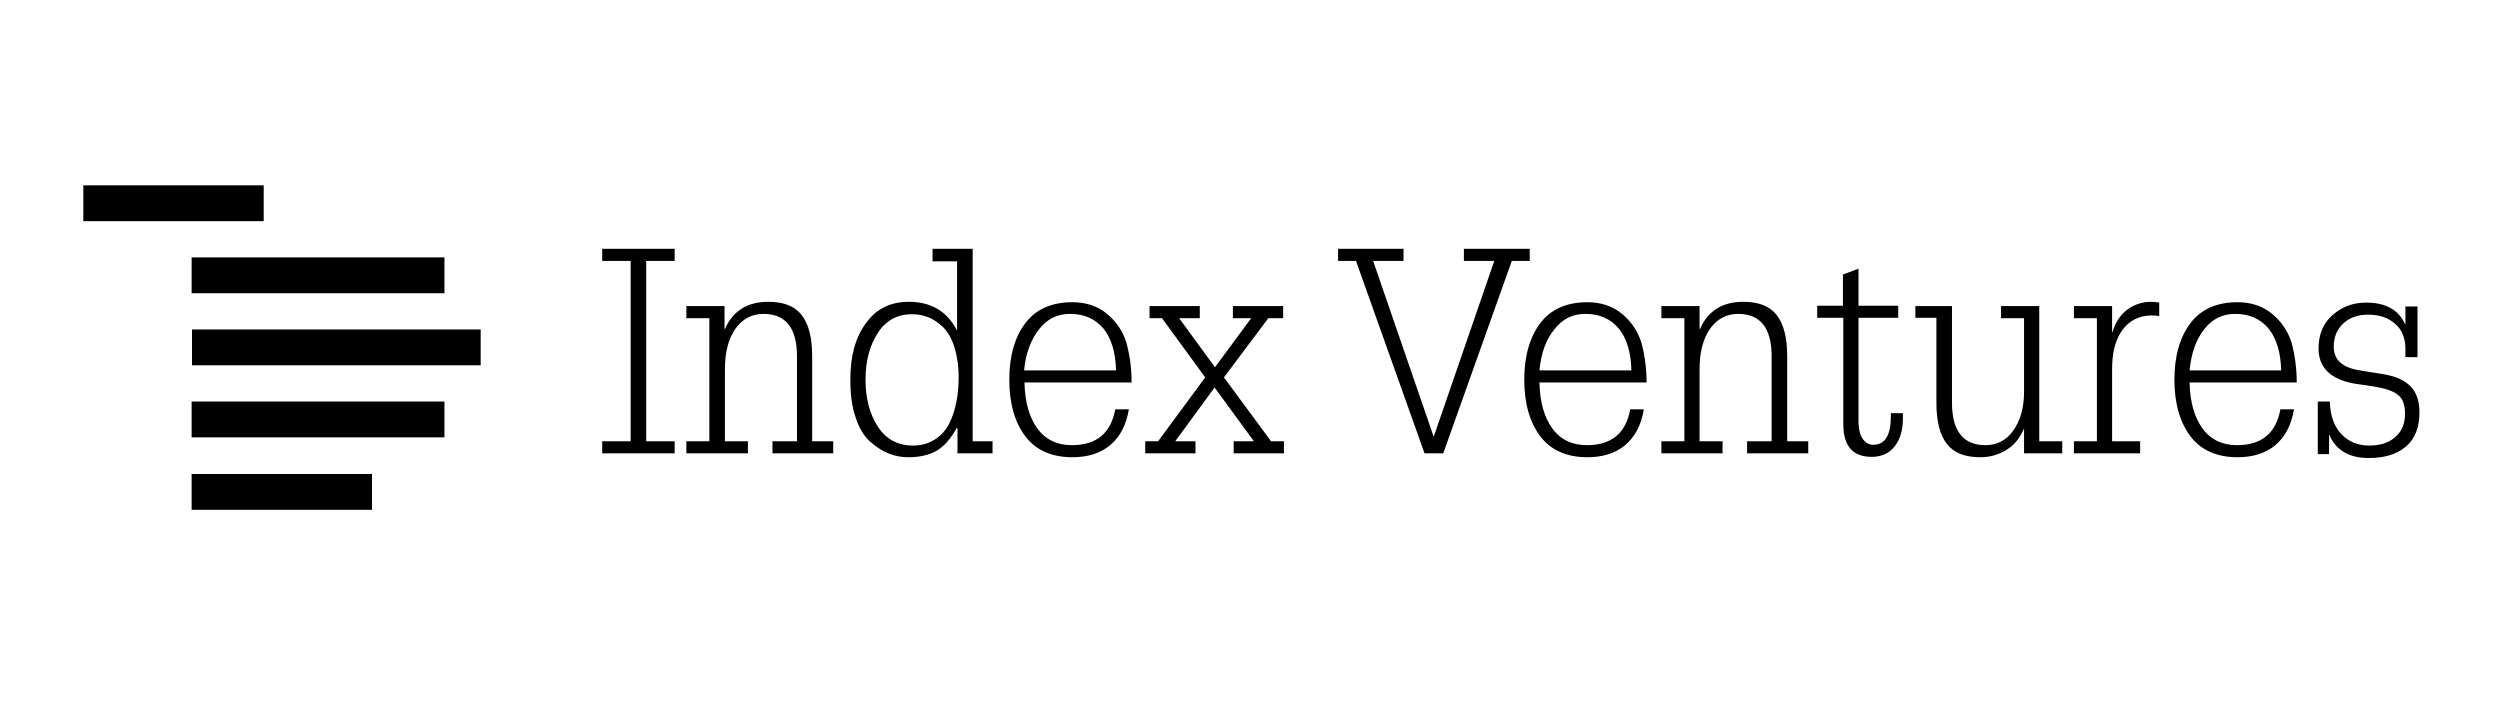
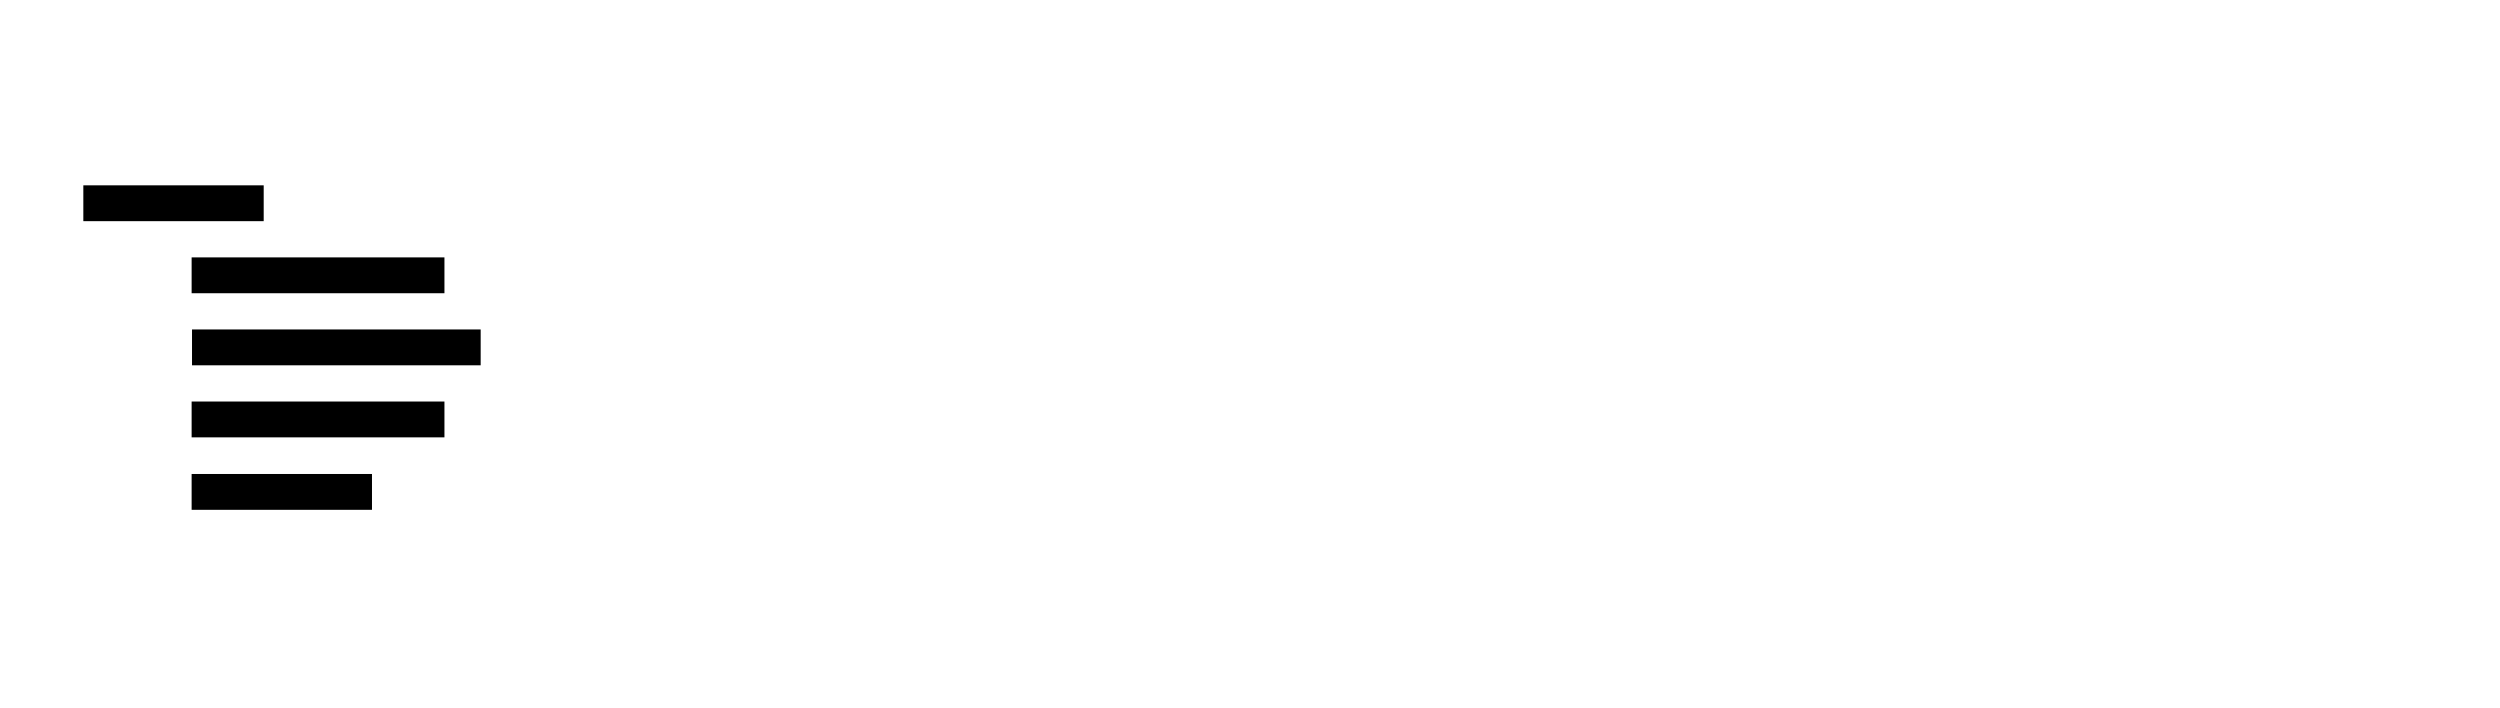
<svg xmlns="http://www.w3.org/2000/svg" width="180" height="51" viewBox="0 0 180 51" fill="none">
  <path d="M18.986 13.344H6V15.924H18.986V13.344ZM32 18.532H13.797V21.113H32V18.532ZM34.608 23.721H13.825V26.302H34.608V23.721ZM32 28.91H13.797V31.49H32V28.91ZM26.783 34.127H13.797V36.707H26.783V34.127Z" fill="black" />
-   <path d="M45.407 31.771V18.785H43.359V17.916H48.576V18.785H46.529V31.771H48.576V32.641H43.359V31.771H45.407ZM49.418 32.641V31.771H51.072V22.908H49.418V22.039H52.166V23.694H52.194C52.755 22.404 53.793 21.73 55.307 21.73C56.429 21.73 57.215 22.039 57.72 22.684C58.224 23.329 58.477 24.311 58.477 25.657V31.771H59.991V32.641H55.616V31.771H57.383V25.657C57.383 23.61 56.57 22.6 54.971 22.6C54.13 22.6 53.456 22.965 52.952 23.666C52.447 24.395 52.194 25.349 52.194 26.583V31.771H53.849V32.641H49.418ZM68.91 23.834V18.814H67.144V17.916H70.032V31.771H71.463V32.641H68.939V30.818H68.882C68.462 31.575 67.985 32.136 67.452 32.444C66.919 32.753 66.246 32.921 65.404 32.921C64.928 32.921 64.451 32.837 64.03 32.669C63.581 32.501 63.133 32.22 62.684 31.828C62.235 31.435 61.871 30.874 61.618 30.088C61.338 29.303 61.225 28.406 61.225 27.312C61.225 25.629 61.59 24.283 62.347 23.273C63.077 22.235 64.114 21.73 65.433 21.73C67.059 21.73 68.209 22.432 68.91 23.806V23.834ZM63.217 23.946C62.628 24.844 62.319 25.966 62.319 27.34C62.319 28.714 62.628 29.836 63.217 30.734C63.806 31.631 64.647 32.08 65.741 32.08C66.33 32.08 66.835 31.94 67.284 31.659C67.732 31.379 68.069 31.014 68.321 30.537C68.574 30.061 68.742 29.528 68.854 28.967C68.966 28.406 69.023 27.817 69.023 27.172C69.023 26.33 68.91 25.601 68.714 24.984C68.518 24.367 68.237 23.89 67.901 23.553C67.564 23.245 67.228 22.993 66.863 22.852C66.498 22.712 66.134 22.628 65.741 22.628C64.647 22.6 63.806 23.049 63.217 23.946ZM81.476 27.536H73.763C73.791 28.939 74.099 30.032 74.688 30.846C75.277 31.659 76.119 32.052 77.184 32.052C78.951 32.052 79.989 31.182 80.298 29.471H81.279C81.083 30.621 80.634 31.463 79.933 32.052C79.232 32.641 78.306 32.921 77.212 32.921C75.726 32.921 74.576 32.416 73.819 31.407C73.061 30.397 72.669 29.051 72.669 27.34C72.669 25.629 73.061 24.283 73.819 23.273C74.576 22.263 75.726 21.759 77.212 21.759C78.194 21.759 79.035 22.039 79.709 22.6C80.382 23.161 80.859 23.862 81.111 24.703C81.335 25.545 81.476 26.498 81.476 27.536ZM73.735 26.667H80.354C80.326 25.377 80.017 24.367 79.456 23.666C78.867 22.965 78.082 22.6 77.044 22.6C76.119 22.6 75.389 22.965 74.8 23.722C74.211 24.479 73.847 25.461 73.735 26.667ZM82.457 32.641V31.771H83.383L86.776 27.172L83.663 22.908H82.766V22.039H86.384V22.908H84.897L87.478 26.442L90.086 22.908H88.768V22.039H92.386V22.908H91.32L88.123 27.172L91.516 31.771H92.442V32.641H88.824V31.771H90.282L87.45 27.901L84.617 31.771H86.075V32.641H82.457ZM96.341 18.785V17.916H101.053V18.785H98.865L103.212 31.407H103.24L107.588 18.785H105.4V17.916H110.14V18.785H108.85L103.913 32.641H102.567L97.631 18.785H96.341ZM118.554 27.536H110.841C110.869 28.939 111.178 30.032 111.767 30.846C112.356 31.659 113.197 32.052 114.263 32.052C116.03 32.052 117.068 31.182 117.376 29.471H118.358C118.161 30.621 117.713 31.463 117.011 32.052C116.31 32.641 115.385 32.921 114.291 32.921C112.804 32.921 111.654 32.416 110.897 31.407C110.14 30.397 109.747 29.051 109.747 27.34C109.747 25.629 110.14 24.283 110.897 23.273C111.654 22.263 112.804 21.759 114.291 21.759C115.273 21.759 116.114 22.039 116.787 22.6C117.46 23.161 117.937 23.862 118.189 24.703C118.414 25.545 118.554 26.498 118.554 27.536ZM110.841 26.667H117.46C117.432 25.377 117.124 24.367 116.563 23.666C115.974 22.965 115.188 22.6 114.151 22.6C113.225 22.6 112.496 22.965 111.907 23.722C111.29 24.479 110.953 25.461 110.841 26.667ZM119.62 32.641V31.771H121.275V22.908H119.62V22.039H122.369V23.694H122.397C122.958 22.404 123.995 21.73 125.51 21.73C126.632 21.73 127.417 22.039 127.922 22.684C128.427 23.329 128.679 24.311 128.679 25.657V31.771H130.194V32.641H125.79V31.771H127.557V25.657C127.557 23.61 126.744 22.6 125.145 22.6C124.304 22.6 123.631 22.965 123.126 23.666C122.621 24.395 122.369 25.349 122.369 26.583V31.771H124.023V32.641H119.62ZM132.69 22.039V19.767L133.812 19.346V22.011H136.673V22.88H133.812V30.285C133.812 30.902 133.924 31.323 134.12 31.603C134.317 31.884 134.569 32.024 134.878 32.024C135.719 32.024 136.14 31.351 136.14 29.976V29.752H137.009V30.145C137.009 30.958 136.813 31.631 136.42 32.136C136.028 32.641 135.467 32.893 134.765 32.893C133.391 32.893 132.718 32.108 132.718 30.537V22.88H130.839V22.011H132.69V22.039ZM137.907 22.908V22.039H140.543V28.995C140.543 31.042 141.357 32.052 142.955 32.052C143.769 32.052 144.442 31.715 144.947 31.014C145.451 30.313 145.732 29.387 145.732 28.209V22.908H144.077V22.039H146.826V31.771H148.481V32.641H145.732V30.902H145.704C145.423 31.547 145.031 32.052 144.47 32.388C143.937 32.725 143.292 32.921 142.591 32.921C141.469 32.921 140.683 32.613 140.179 31.968C139.674 31.323 139.421 30.341 139.421 28.995V22.88H137.907V22.908ZM149.322 32.641V31.771H150.977V22.908H149.322V22.039H152.071V23.918H152.099C152.295 23.217 152.66 22.684 153.164 22.291C153.669 21.927 154.23 21.73 154.875 21.73C155.128 21.73 155.324 21.759 155.464 21.787V22.768C155.38 22.74 155.212 22.712 154.959 22.712C154.006 22.712 153.305 23.077 152.8 23.778C152.295 24.479 152.071 25.405 152.071 26.583V31.771H154.09V32.641H149.322ZM165.365 27.536H157.652C157.68 28.939 157.989 30.032 158.578 30.846C159.167 31.659 160.008 32.052 161.074 32.052C162.841 32.052 163.878 31.182 164.187 29.471H165.169C164.972 30.621 164.524 31.463 163.822 32.052C163.121 32.641 162.196 32.921 161.102 32.921C159.615 32.921 158.465 32.416 157.708 31.407C156.951 30.397 156.558 29.051 156.558 27.34C156.558 25.629 156.951 24.283 157.708 23.273C158.465 22.263 159.615 21.759 161.102 21.759C162.083 21.759 162.925 22.039 163.598 22.6C164.271 23.161 164.748 23.862 165 24.703C165.225 25.545 165.365 26.498 165.365 27.536ZM157.652 26.667H164.243C164.215 25.377 163.907 24.367 163.346 23.666C162.757 22.965 161.971 22.6 160.934 22.6C160.008 22.6 159.279 22.965 158.69 23.722C158.101 24.479 157.764 25.461 157.652 26.667ZM166.88 32.641V28.91H167.749C167.777 29.948 168.058 30.706 168.59 31.267C169.095 31.799 169.768 32.08 170.582 32.08C171.367 32.08 172.012 31.884 172.461 31.463C172.938 31.07 173.162 30.481 173.162 29.78C173.162 29.163 172.994 28.686 172.657 28.434C172.321 28.153 171.732 27.957 170.862 27.817L169.516 27.62C167.805 27.312 166.936 26.47 166.936 25.096C166.936 24.058 167.272 23.273 167.945 22.684C168.618 22.095 169.404 21.787 170.357 21.787C171.76 21.787 172.685 22.291 173.162 23.329H173.19V22.067H174.06V25.713H173.19V25.124C173.19 24.339 172.938 23.722 172.433 23.301C171.928 22.852 171.283 22.656 170.498 22.656C169.74 22.656 169.151 22.88 168.703 23.301C168.254 23.722 168.029 24.283 168.029 24.956C168.029 25.91 168.647 26.47 169.909 26.667L171.451 26.919C172.433 27.059 173.134 27.368 173.555 27.817C174.004 28.265 174.2 28.91 174.2 29.696C174.2 30.762 173.891 31.575 173.246 32.136C172.601 32.697 171.704 32.977 170.554 32.977C169.123 32.977 168.17 32.416 167.693 31.267H167.721H167.693V32.697H166.88V32.641Z" fill="black" />
</svg>